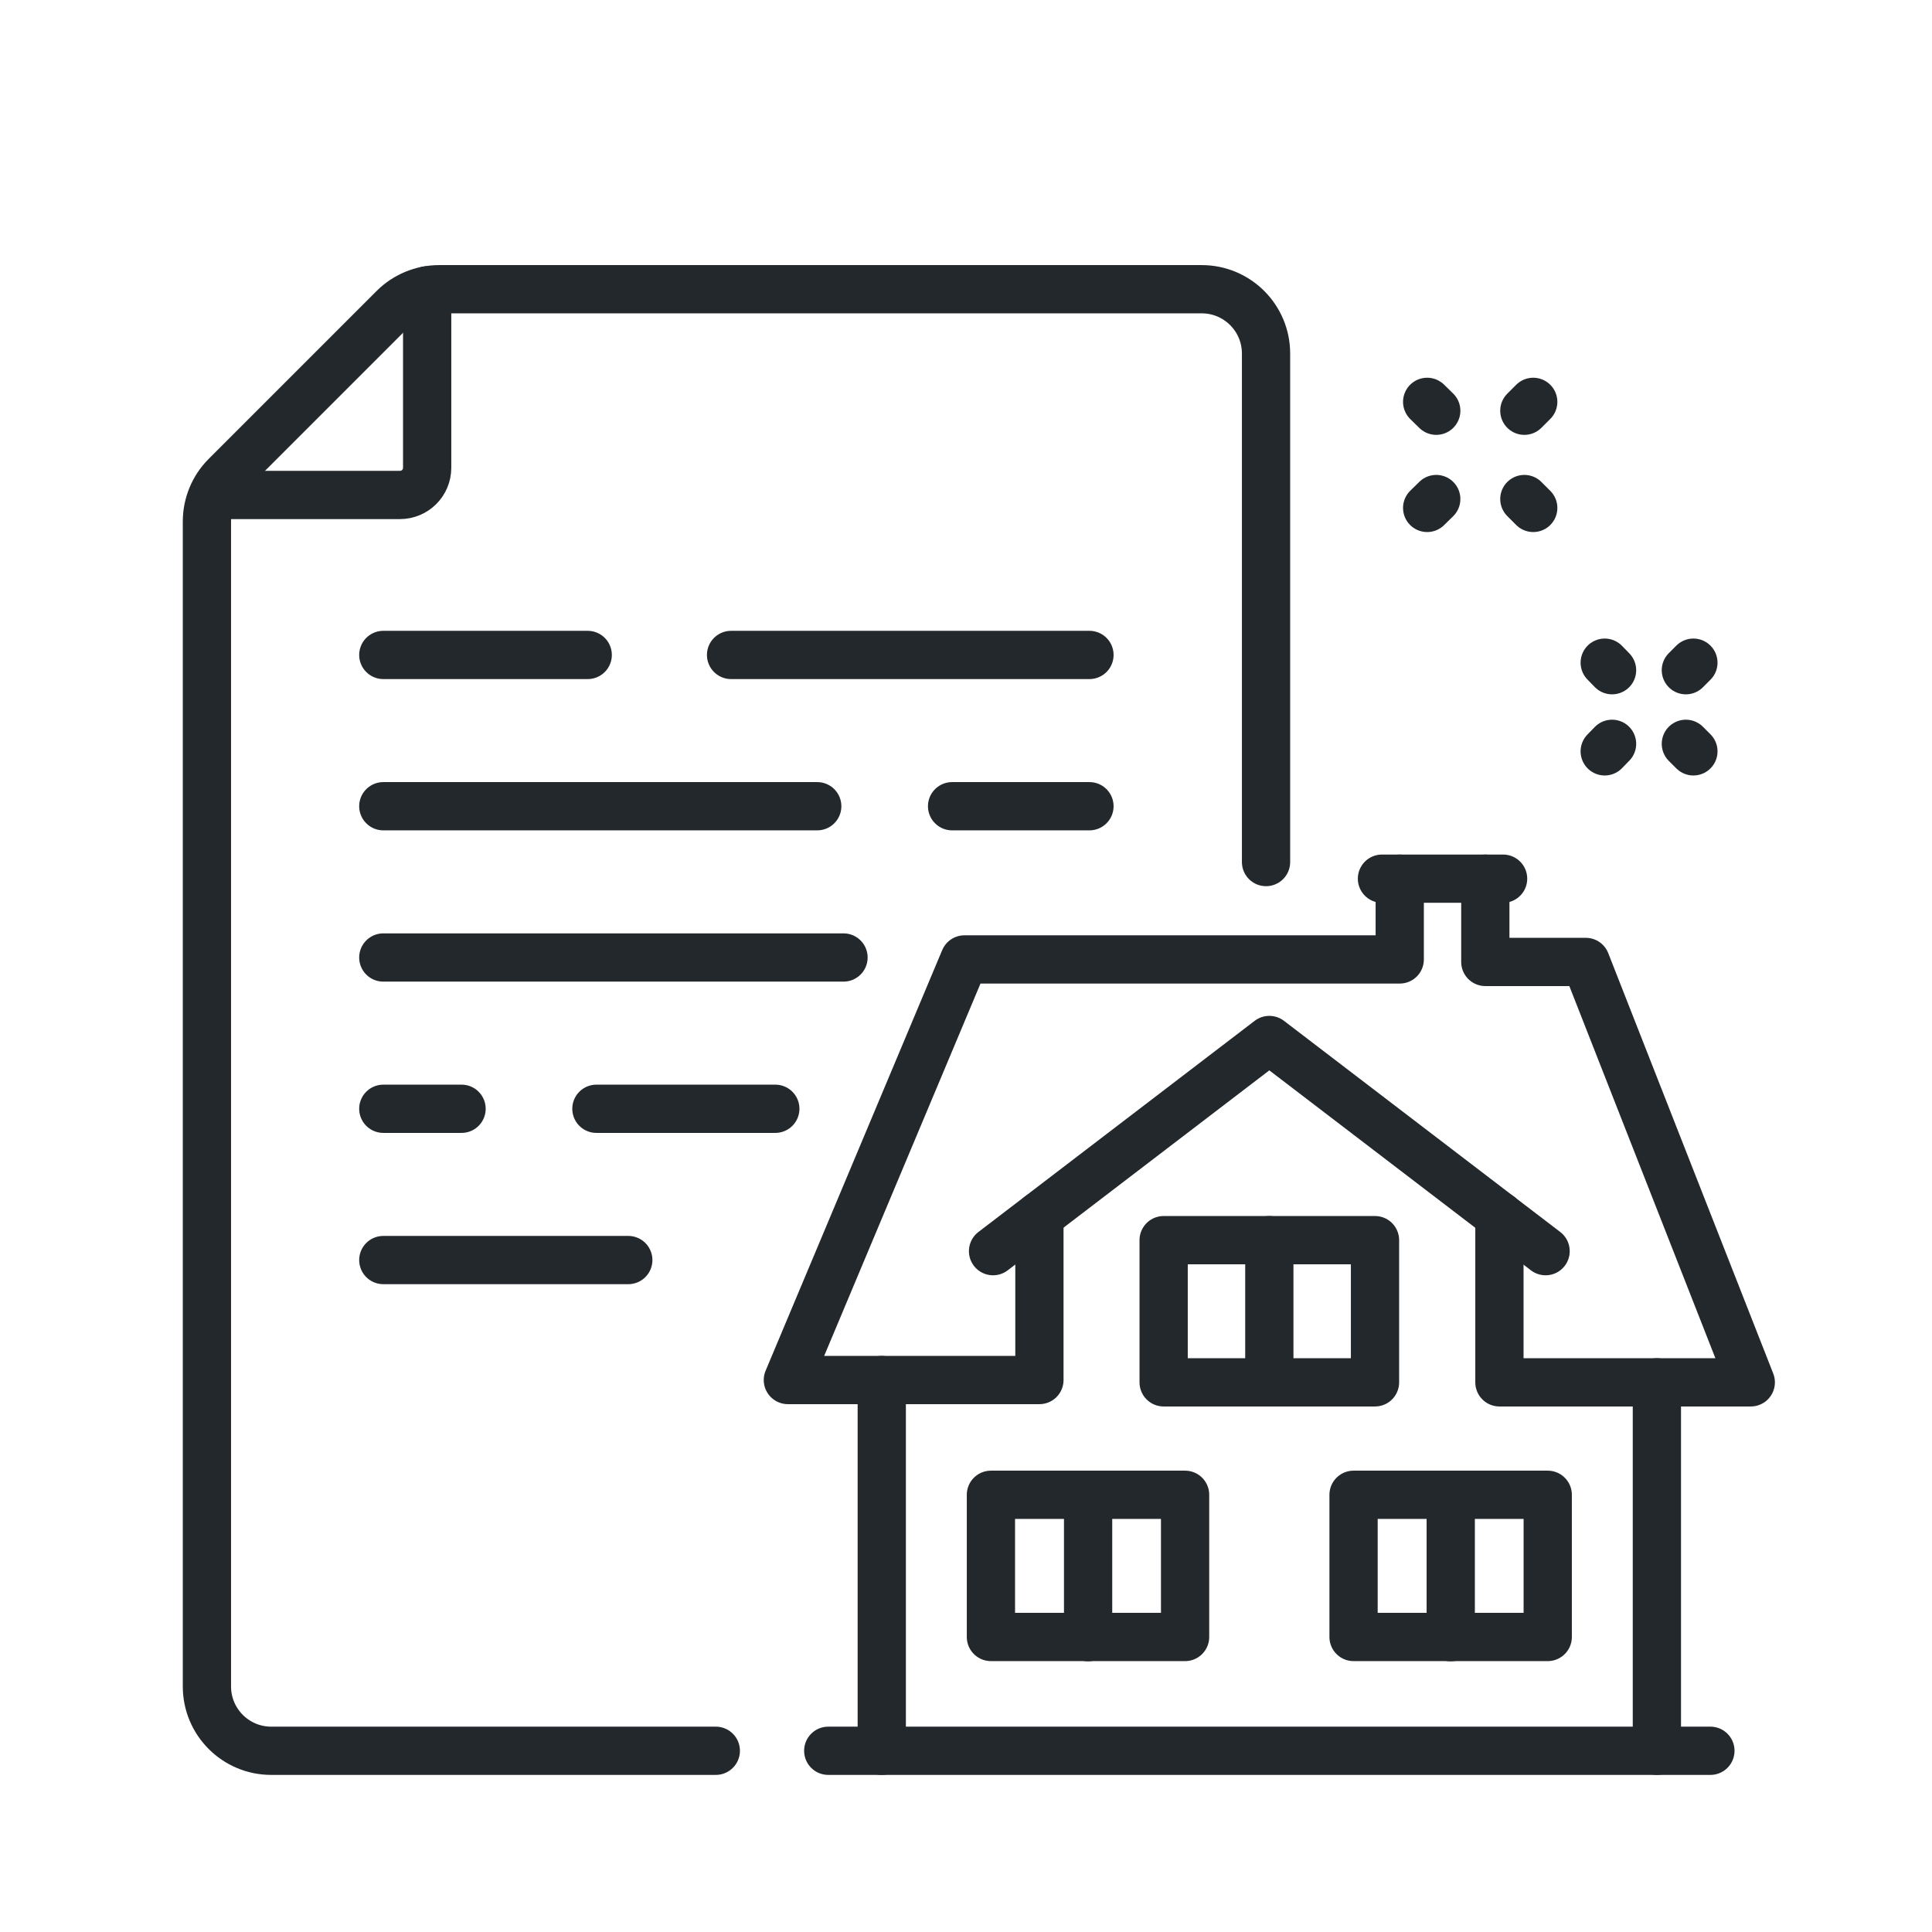
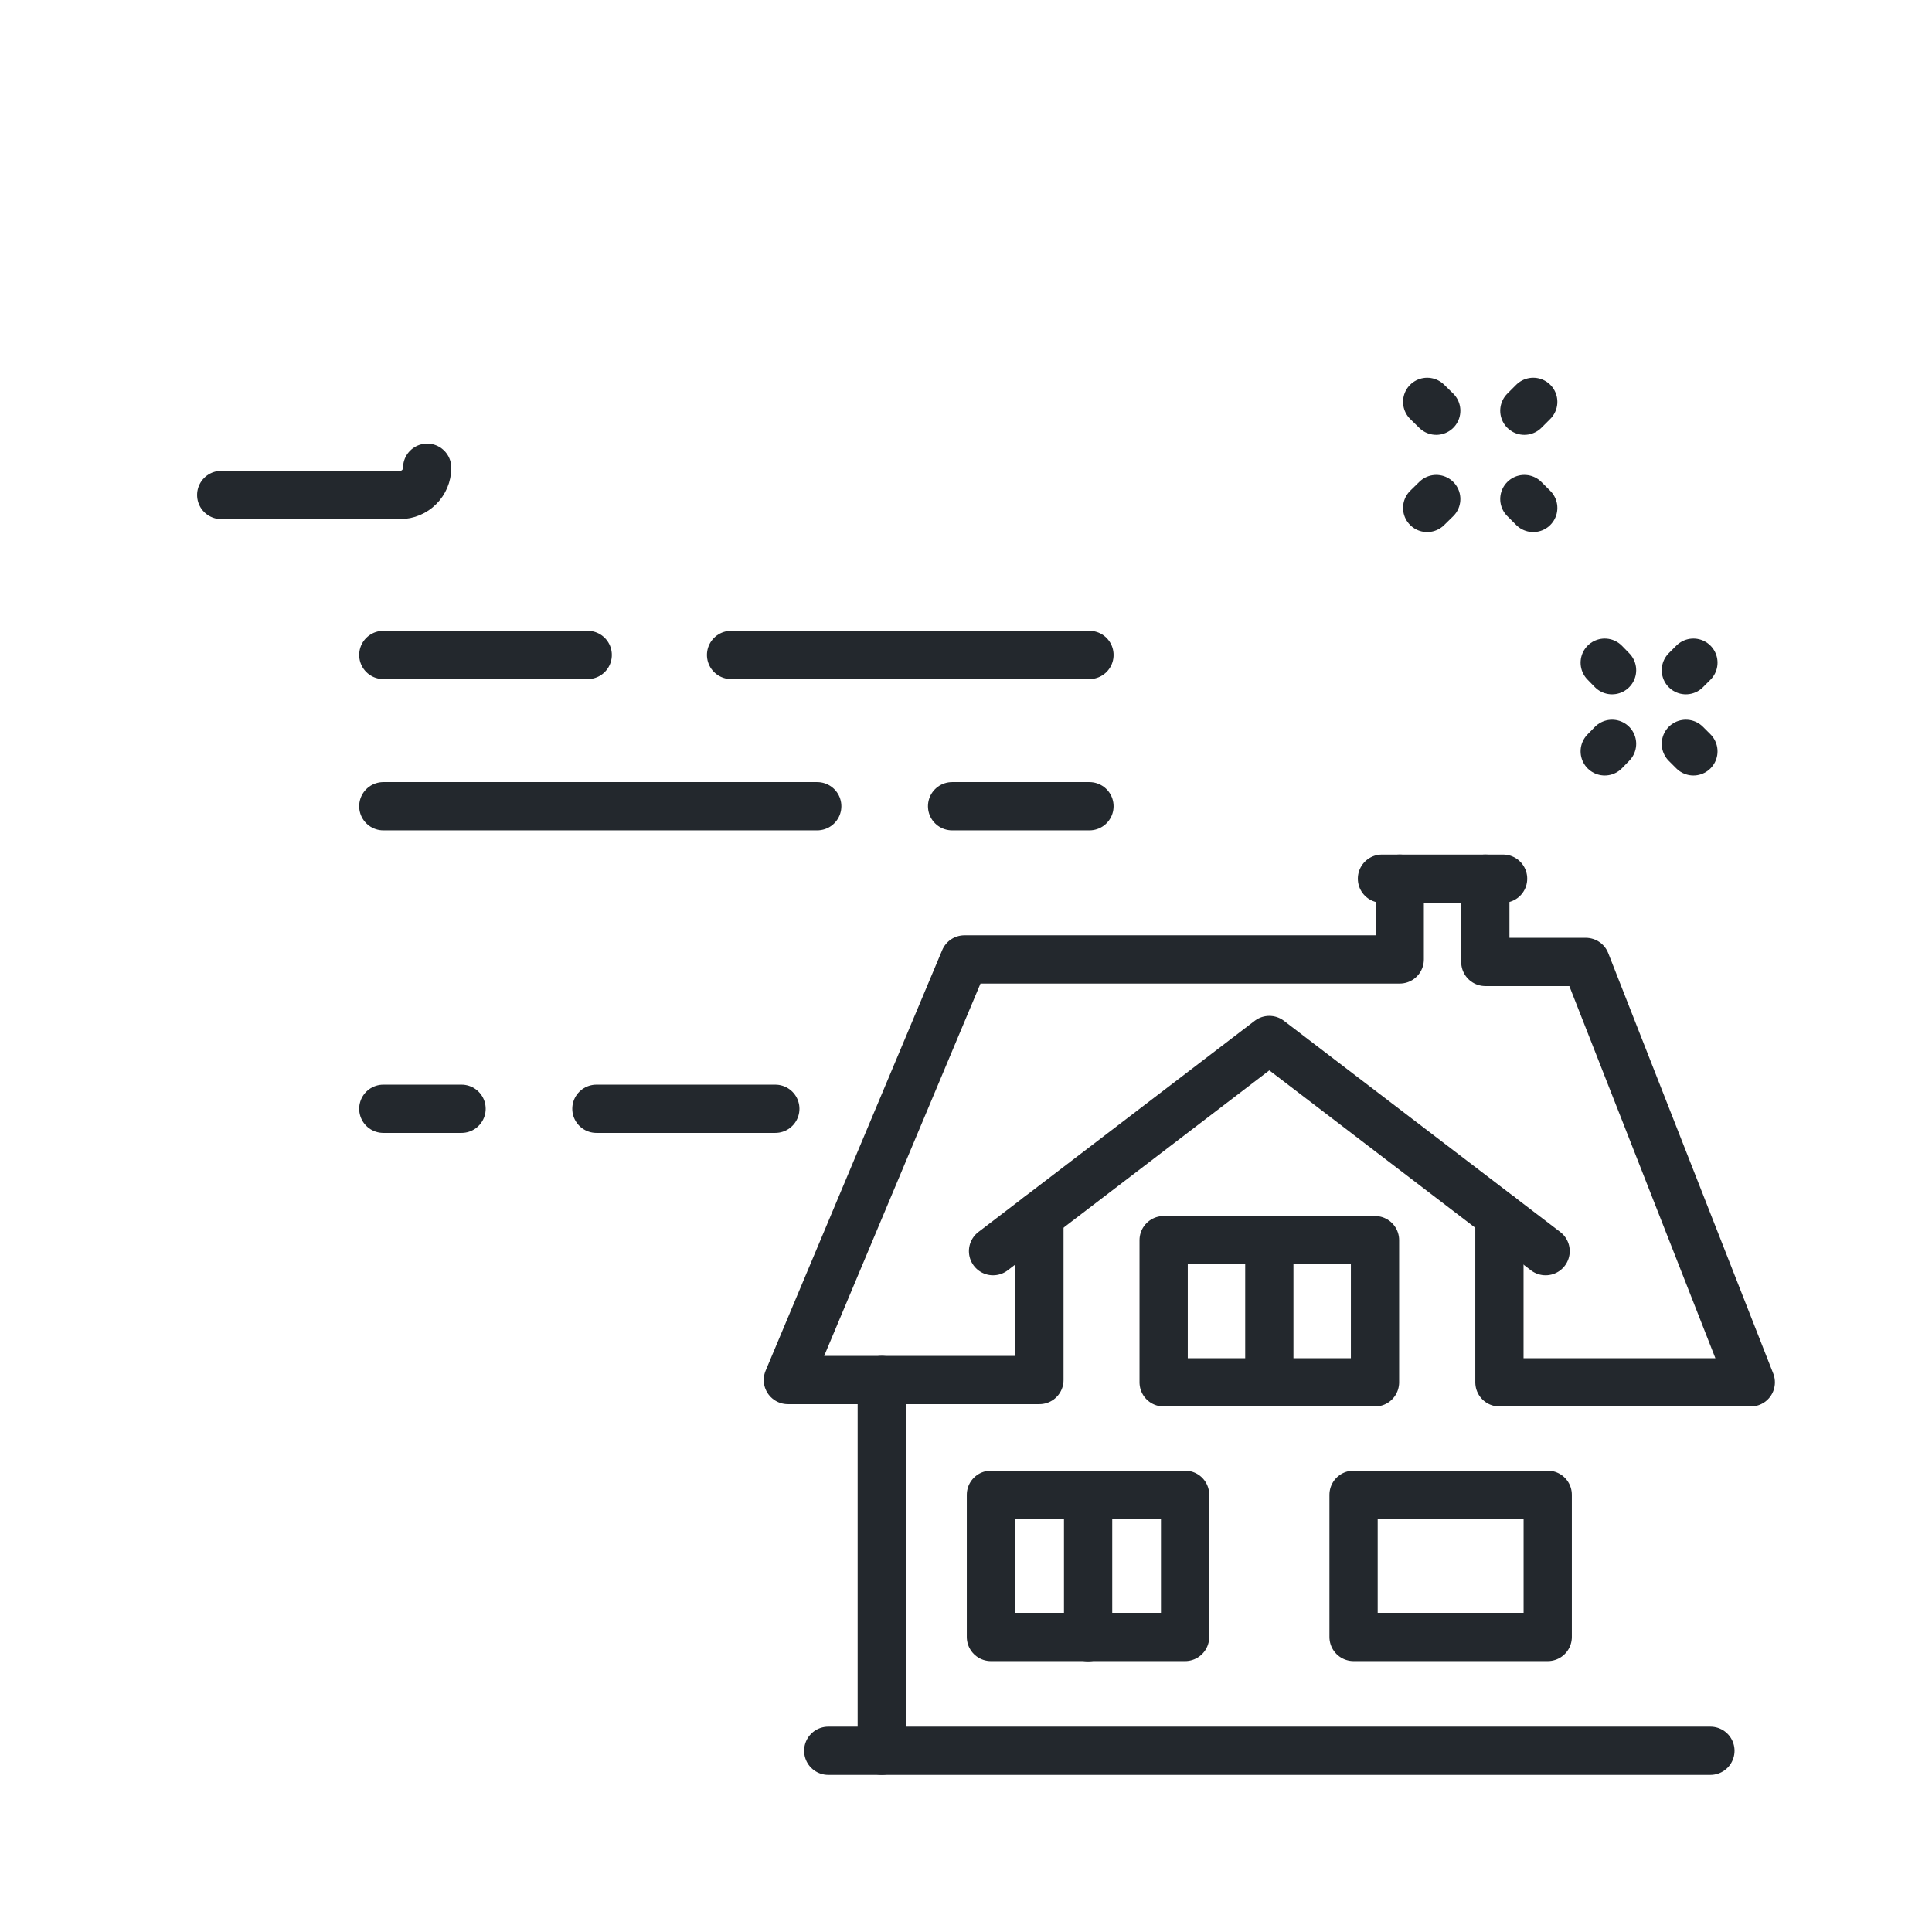
<svg xmlns="http://www.w3.org/2000/svg" version="1.1" id="Layer_1" x="0px" y="0px" viewBox="0 0 1000 1000" style="enable-background:new 0 0 1000 1000;" xml:space="preserve">
  <style type="text/css">
	.st0{fill:none;stroke:#23282D;stroke-width:24.975;stroke-linecap:round;stroke-linejoin:round;stroke-miterlimit:10;}
</style>
-   <path class="st0" d="M114.5,256.2H207c7.8,0,14.1-6.3,14.1-14.1v-91.8" />
+   <path class="st0" d="M114.5,256.2H207c7.8,0,14.1-6.3,14.1-14.1" />
  <line class="st0" x1="378.4" y1="339" x2="563.9" y2="339" />
  <line class="st0" x1="198.4" y1="339" x2="304.2" y2="339" />
  <line class="st0" x1="492.8" y1="417.3" x2="563.9" y2="417.3" />
  <line class="st0" x1="198.4" y1="417.3" x2="423" y2="417.3" />
-   <line class="st0" x1="198.4" y1="652.2" x2="325.2" y2="652.2" />
  <line class="st0" x1="308.7" y1="573.9" x2="401.3" y2="573.9" />
  <line class="st0" x1="198.4" y1="573.9" x2="238.9" y2="573.9" />
-   <line class="st0" x1="198.4" y1="495.6" x2="436.6" y2="495.6" />
-   <path class="st0" d="M655.3,446.2V183c0-18.4-14.9-33.3-33.3-33.3H227.3c-8.8,0-17.3,3.5-23.5,9.7l-87,87  c-6.2,6.2-9.7,14.7-9.7,23.5v603c0,18.4,14.9,33.3,33.3,33.3h230.1" />
  <polyline class="st0" points="800,647.6 657,538.3 514,647.6 " />
  <line class="st0" x1="456.4" y1="714.3" x2="456.4" y2="906.2" />
-   <line class="st0" x1="857.6" y1="715.5" x2="857.6" y2="906.2" />
  <line class="st0" x1="715.3" y1="454.8" x2="778" y2="454.8" />
  <polyline class="st0" points="768.8,454.8 768.8,497.9 820.8,497.9 906.2,715.5 776.1,715.5 776.1,629.3 " />
  <polyline class="st0" points="724.5,454.8 724.5,496.6 499.2,496.6 407.8,714.3 538,714.3 538,629.3 " />
  <line class="st0" x1="428.7" y1="906.2" x2="885.3" y2="906.2" />
  <rect x="602.3" y="641.9" class="st0" width="109.4" height="73.6" />
  <line class="st0" x1="657" y1="715.5" x2="657" y2="641.9" />
  <rect x="512.9" y="773.7" class="st0" width="100.5" height="73.6" />
  <line class="st0" x1="563.2" y1="773.7" x2="563.2" y2="847.4" />
  <rect x="700.6" y="773.7" class="st0" width="100.5" height="73.6" />
-   <line class="st0" x1="750.9" y1="773.7" x2="750.9" y2="847.4" />
  <line class="st0" x1="830.6" y1="388.9" x2="834.4" y2="385" />
  <line class="st0" x1="872.6" y1="346.9" x2="876.5" y2="343" />
  <line class="st0" x1="876.5" y1="388.9" x2="872.6" y2="385" />
  <line class="st0" x1="834.4" y1="346.9" x2="830.6" y2="343" />
  <line class="st0" x1="738.7" y1="262.9" x2="743.4" y2="258.3" />
  <line class="st0" x1="789" y1="212.6" x2="793.6" y2="208" />
  <line class="st0" x1="793.6" y1="262.9" x2="789" y2="258.3" />
  <line class="st0" x1="743.4" y1="212.6" x2="738.7" y2="208" />
</svg>